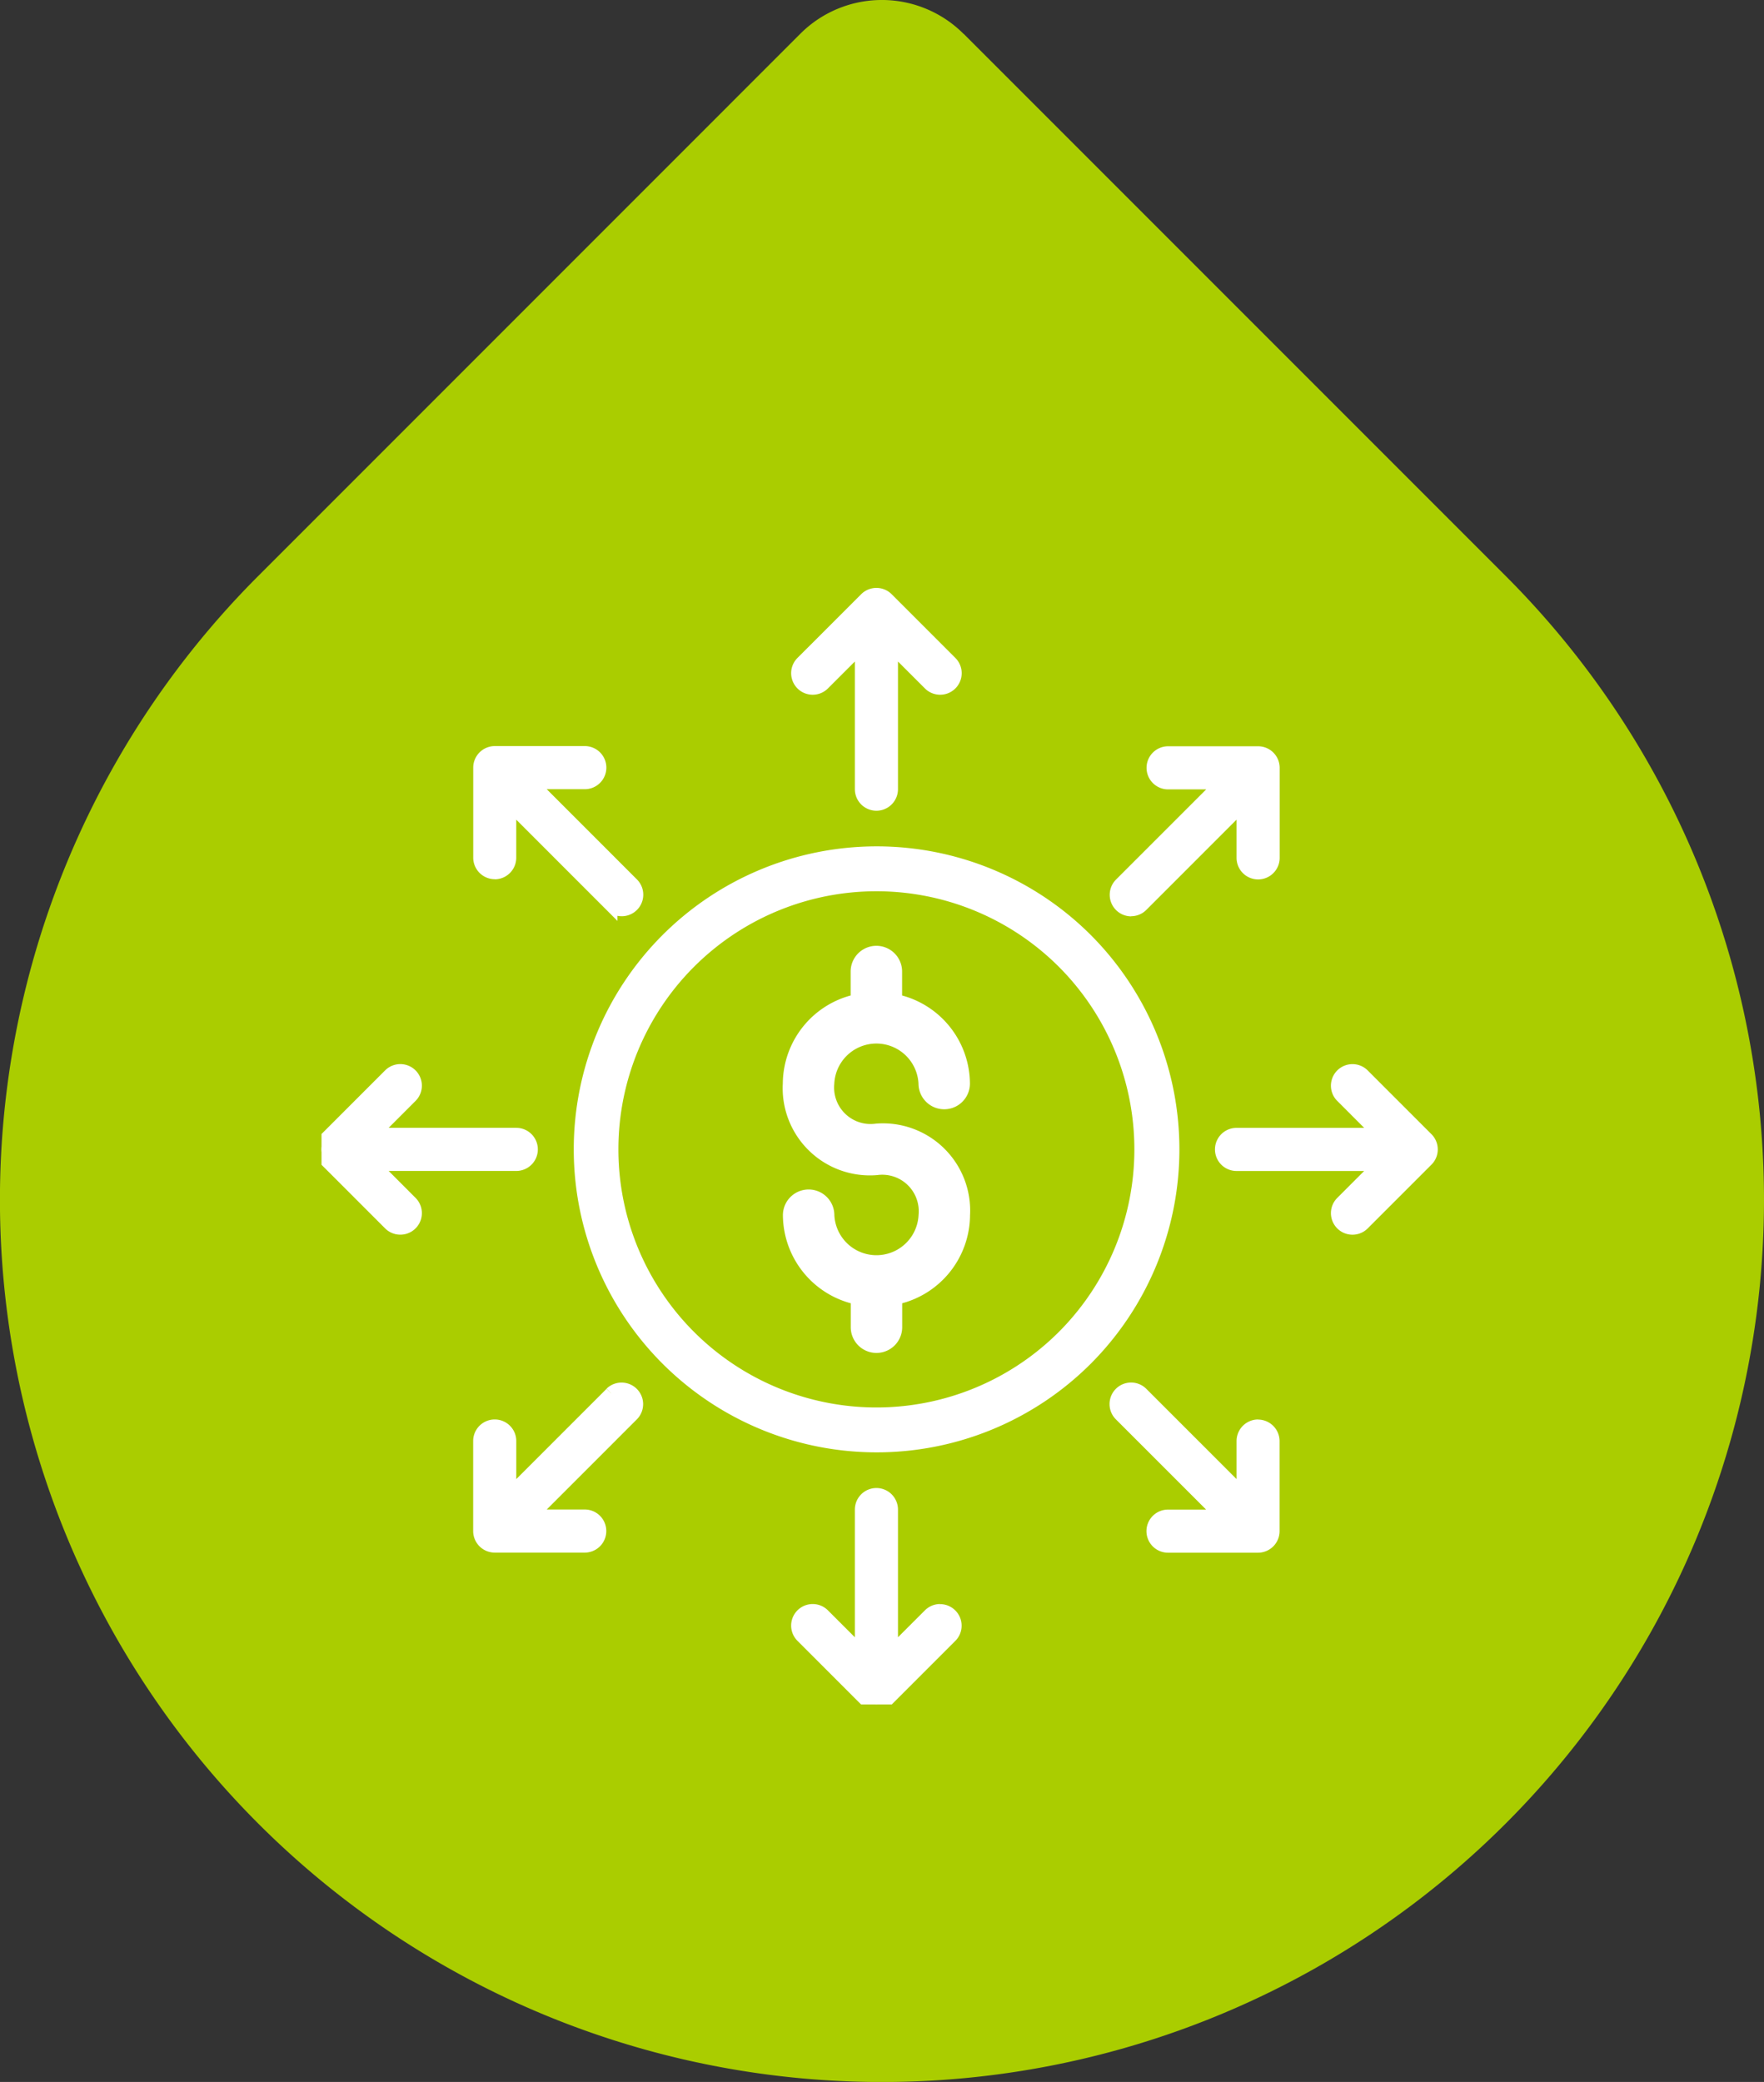
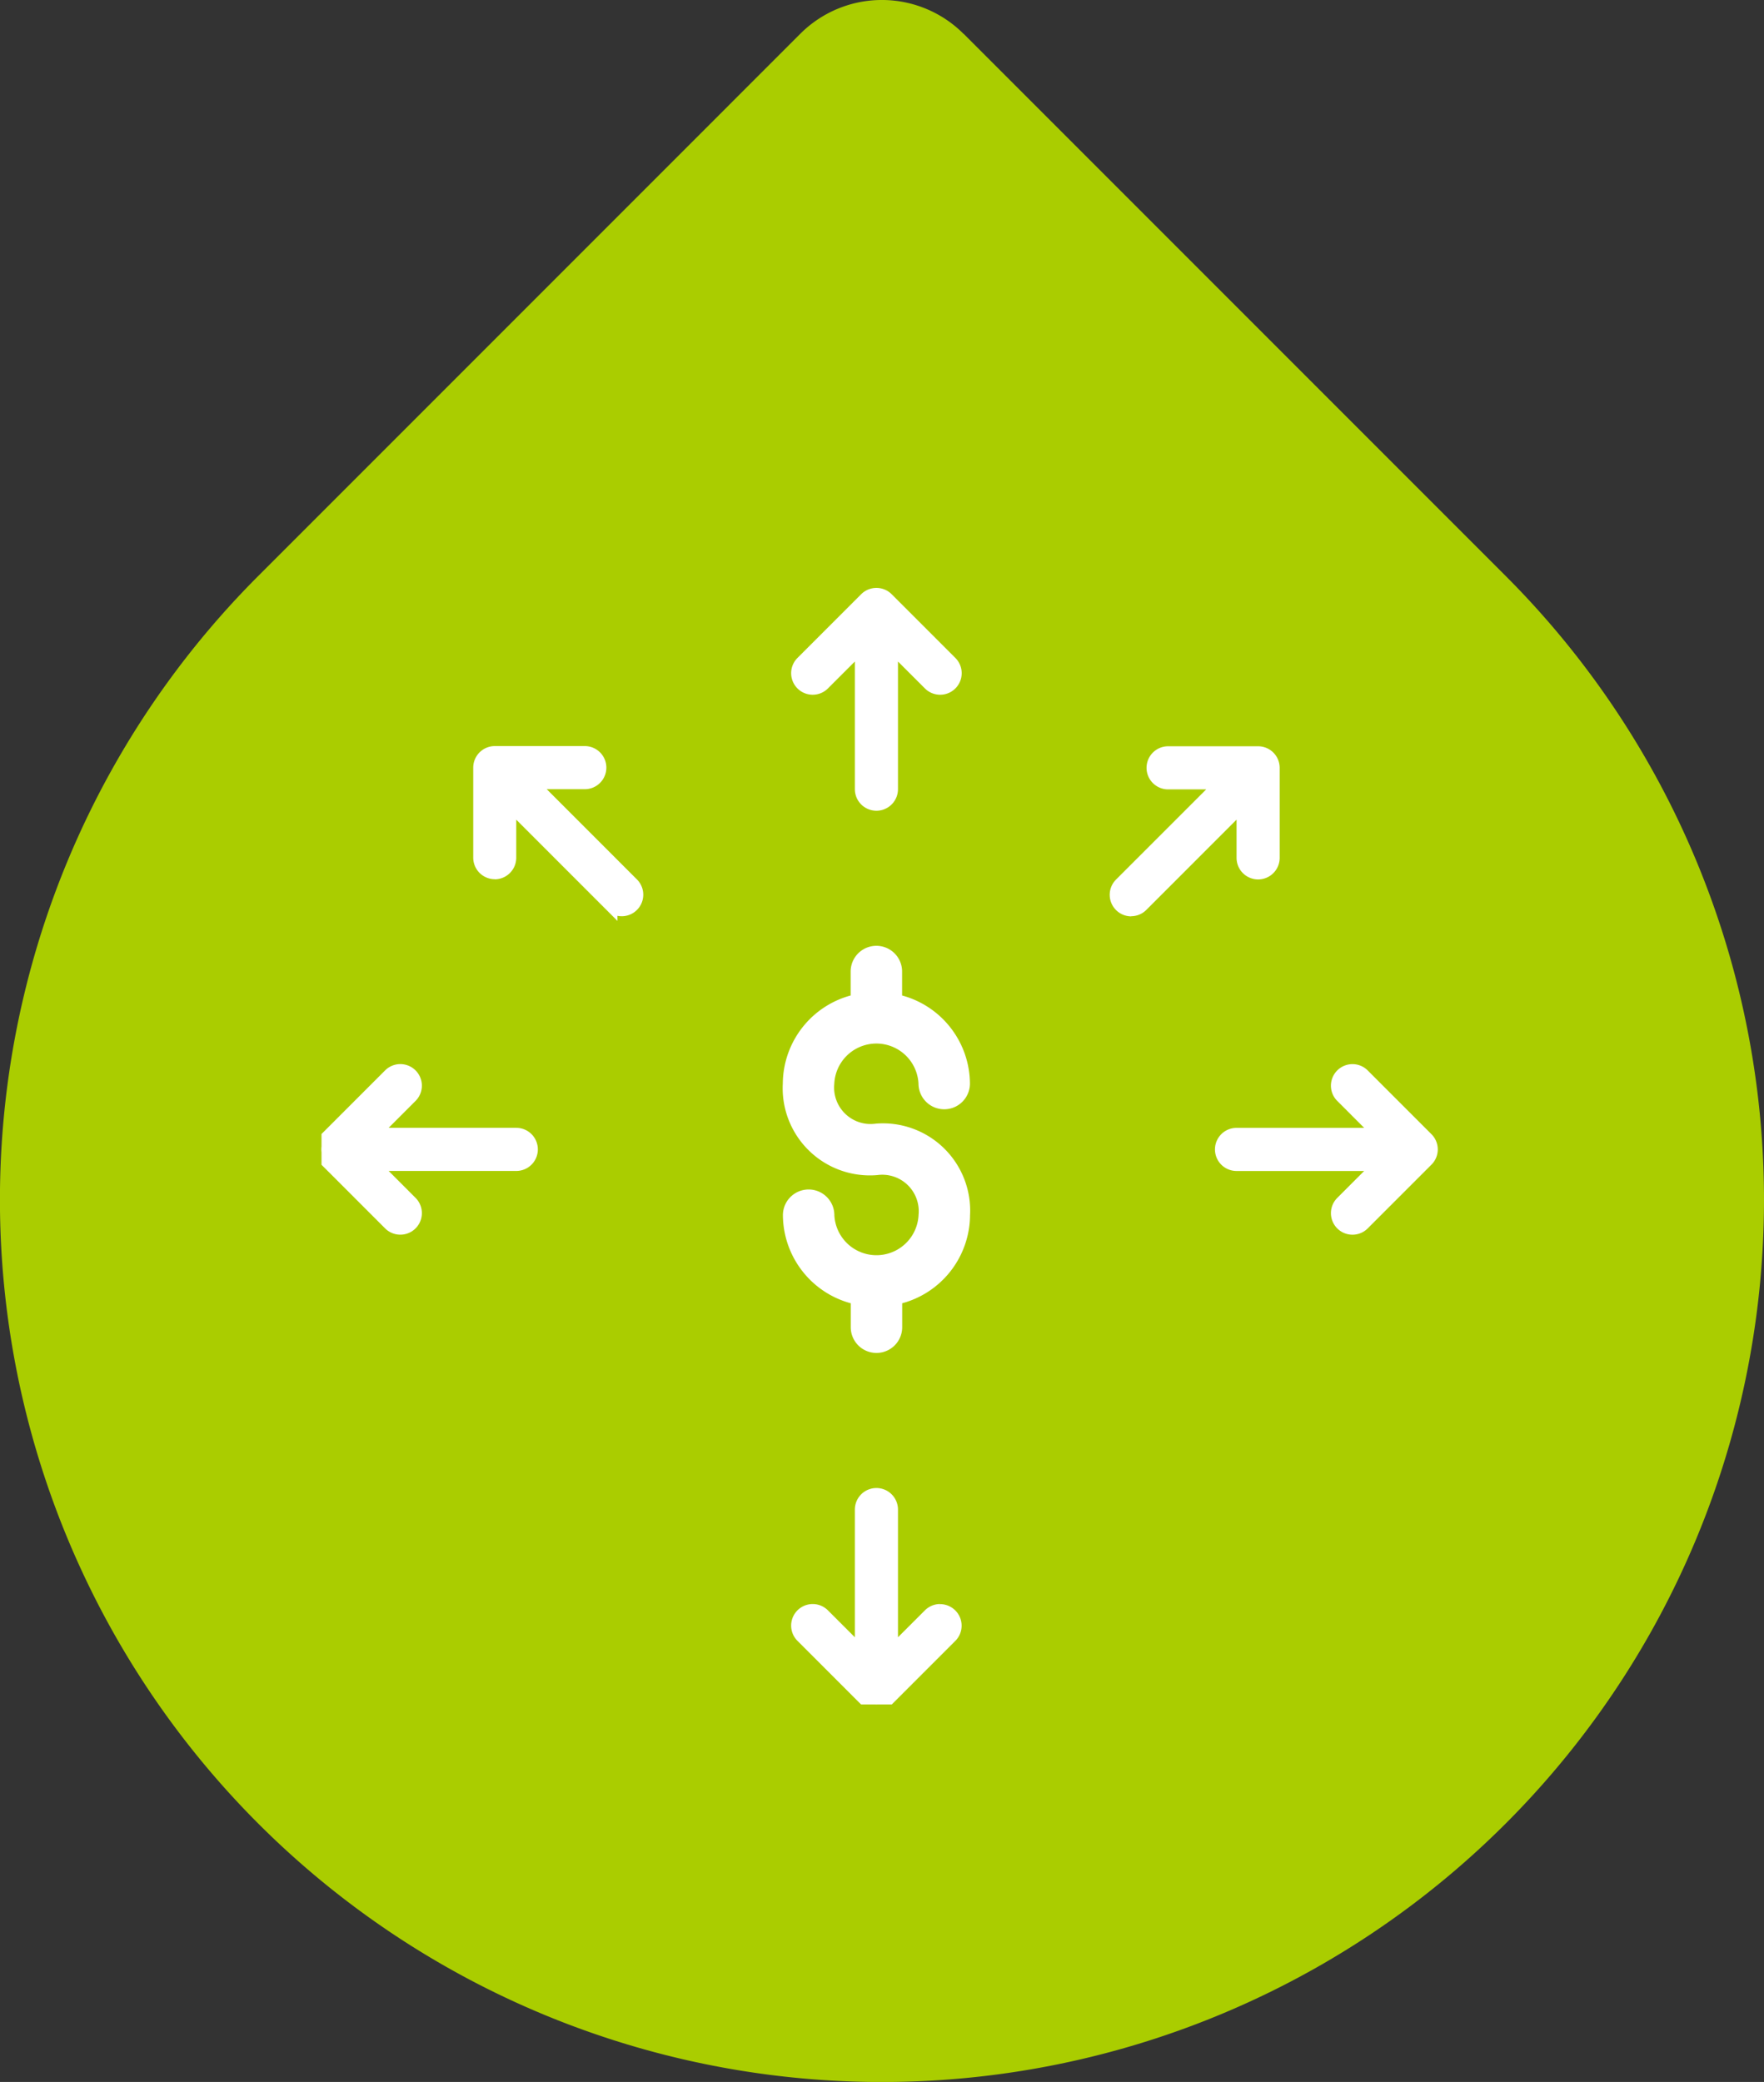
<svg xmlns="http://www.w3.org/2000/svg" width="54.866" height="64.741" viewBox="0 0 54.866 64.741">
  <rect x="0" y="0" width="54.866" height="64.741" fill="#333333" stroke="none" />
  <defs>
    <clipPath id="clip-path">
      <path id="Path_62209" data-name="Path 62209" d="M0,27.608H54.866V-37.133H0Z" transform="translate(0 37.133)" fill="none" />
    </clipPath>
    <clipPath id="clip-path-2">
      <rect id="Rectangle_2435" data-name="Rectangle 2435" width="35" height="35" transform="translate(0 -0.332)" fill="#fff" stroke="#fff" stroke-width="0.4" />
    </clipPath>
  </defs>
  <g id="abt_icon3" transform="translate(-739 -1501.999)">
    <g id="Group_71583" data-name="Group 71583" transform="translate(739 1501.999)">
      <g id="Group_71560" data-name="Group 71560" transform="translate(0 0)" clip-path="url(#clip-path)">
        <g id="Group_71558" data-name="Group 71558" transform="translate(0.001 0)">
          <path id="Path_62207" data-name="Path 62207" d="M12.781.448l16.86,16.86a27.433,27.433,0,0,1,0,38.794h0a27.432,27.432,0,0,1-38.8,0h0a27.433,27.433,0,0,1,0-38.794L7.7.448a3.59,3.59,0,0,1,5.077,0" transform="translate(17.19 0.603)" fill="#aacd00" />
        </g>
      </g>
    </g>
    <g id="Group_71586" data-name="Group 71586" transform="translate(749 1520.521)">
      <g id="Group_3968" data-name="Group 3968" transform="translate(0 -0.188)" clip-path="url(#clip-path-2)">
        <path id="Path_3655" data-name="Path 3655" d="M181.878,339.021a.467.467,0,0,0-.332.138l-1.179,1.178v-4.453a.47.47,0,0,0-.941,0v4.453l-1.179-1.178a.47.47,0,0,0-.665.665l1.982,1.982a.469.469,0,0,0,.665,0l1.982-1.982a.47.47,0,0,0-.332-.8" transform="translate(-162.637 -307.276)" fill="#fff" stroke="#fff" stroke-width="0.4" />
-         <path id="Path_3656" data-name="Path 3656" d="M63.011,296.246l-3.148,3.148v-1.667a.47.47,0,1,0-.941,0v2.8a.471.471,0,0,0,.47.47h2.8a.47.47,0,1,0,0-.941H60.528l3.148-3.148a.471.471,0,0,0-.666-.666" transform="translate(-54.005 -271.251)" fill="#fff" stroke="#fff" stroke-width="0.4" />
        <path id="Path_3657" data-name="Path 3657" d="M1.606,180.366H6.058a.47.47,0,1,0,0-.941H1.606l1.178-1.179a.47.47,0,0,0-.665-.665L.137,179.563a.471.471,0,0,0,0,.665l1.982,1.982a.47.47,0,0,0,.665-.665Z" transform="translate(0 -162.488)" fill="#fff" stroke="#fff" stroke-width="0.4" />
        <path id="Path_3658" data-name="Path 3658" d="M59.392,62.674a.471.471,0,0,0,.47-.47V60.537l3.148,3.148a.47.47,0,0,0,.665-.665l-3.148-3.148h1.667a.47.47,0,0,0,0-.941h-2.8a.471.471,0,0,0-.47.47v2.8a.471.471,0,0,0,.47.47" transform="translate(-54.005 -53.865)" fill="#fff" stroke="#fff" stroke-width="0.4" />
        <path id="Path_3659" data-name="Path 3659" d="M180.229.138a.471.471,0,0,0-.665,0L177.582,2.12a.47.47,0,0,0,.665.665l1.179-1.178V6.059a.47.47,0,1,0,.941,0V1.607l1.179,1.178a.47.47,0,0,0,.665-.665Z" transform="translate(-162.637 0.147)" fill="#fff" stroke="#fff" stroke-width="0.4" />
        <path id="Path_3660" data-name="Path 3660" d="M341.805,179.565l-1.982-1.982a.47.47,0,0,0-.665.665l1.178,1.179h-4.452a.47.47,0,0,0,0,.941h4.452l-1.178,1.179a.47.47,0,1,0,.665.665l1.982-1.982a.469.469,0,0,0,0-.665" transform="translate(-307.424 -162.489)" fill="#fff" stroke="#fff" stroke-width="0.4" />
-         <path id="Path_3661" data-name="Path 3661" d="M300.536,297.255a.471.471,0,0,0-.47.47v1.667l-3.148-3.148a.47.47,0,0,0-.665.665l3.148,3.148h-1.667a.47.47,0,1,0,0,.941h2.8a.471.471,0,0,0,.47-.47v-2.8a.472.472,0,0,0-.471-.47" transform="translate(-271.405 -271.249)" fill="#fff" stroke="#fff" stroke-width="0.4" />
        <path id="Path_3662" data-name="Path 3662" d="M296.577,63.815a.467.467,0,0,0,.332-.138l3.148-3.148V62.2a.47.47,0,0,0,.941,0v-2.8a.471.471,0,0,0-.47-.47h-2.8a.47.47,0,1,0,0,.941h1.667l-3.148,3.148a.47.47,0,0,0,.333.8" transform="translate(-271.396 -53.858)" fill="#fff" stroke="#fff" stroke-width="0.4" />
-         <path id="Path_3663" data-name="Path 3663" d="M112.059,99a9.222,9.222,0,1,0,0,13.049,9.238,9.238,0,0,0,0-13.049m-.708,12.341a8.226,8.226,0,1,1,0-11.633,8.235,8.235,0,0,1,0,11.633" transform="translate(-88.274 -88.118)" fill="#fff" stroke="#fff" stroke-width="0.4" />
        <path id="Path_3664" data-name="Path 3664" d="M177.642,144.167l.063-.016a2.657,2.657,0,0,0,2.047-2.567,2.512,2.512,0,0,0-2.712-2.648,1.334,1.334,0,0,1-1.51-1.446,1.511,1.511,0,0,1,3.019,0,.6.6,0,1,0,1.2,0,2.657,2.657,0,0,0-2.047-2.567l-.063-.016v-.9a.6.6,0,0,0-1.2,0v.9l-.063.016a2.657,2.657,0,0,0-2.047,2.567,2.512,2.512,0,0,0,2.712,2.648,1.334,1.334,0,0,1,1.51,1.446,1.511,1.511,0,0,1-3.019,0,.6.6,0,0,0-1.2,0,2.657,2.657,0,0,0,2.047,2.567l.063.016v.9a.6.6,0,0,0,1.2,0Z" transform="translate(-159.781 -122.13)" fill="#fff" stroke="#fff" stroke-width="0.4" />
      </g>
    </g>
  </g>
</svg>